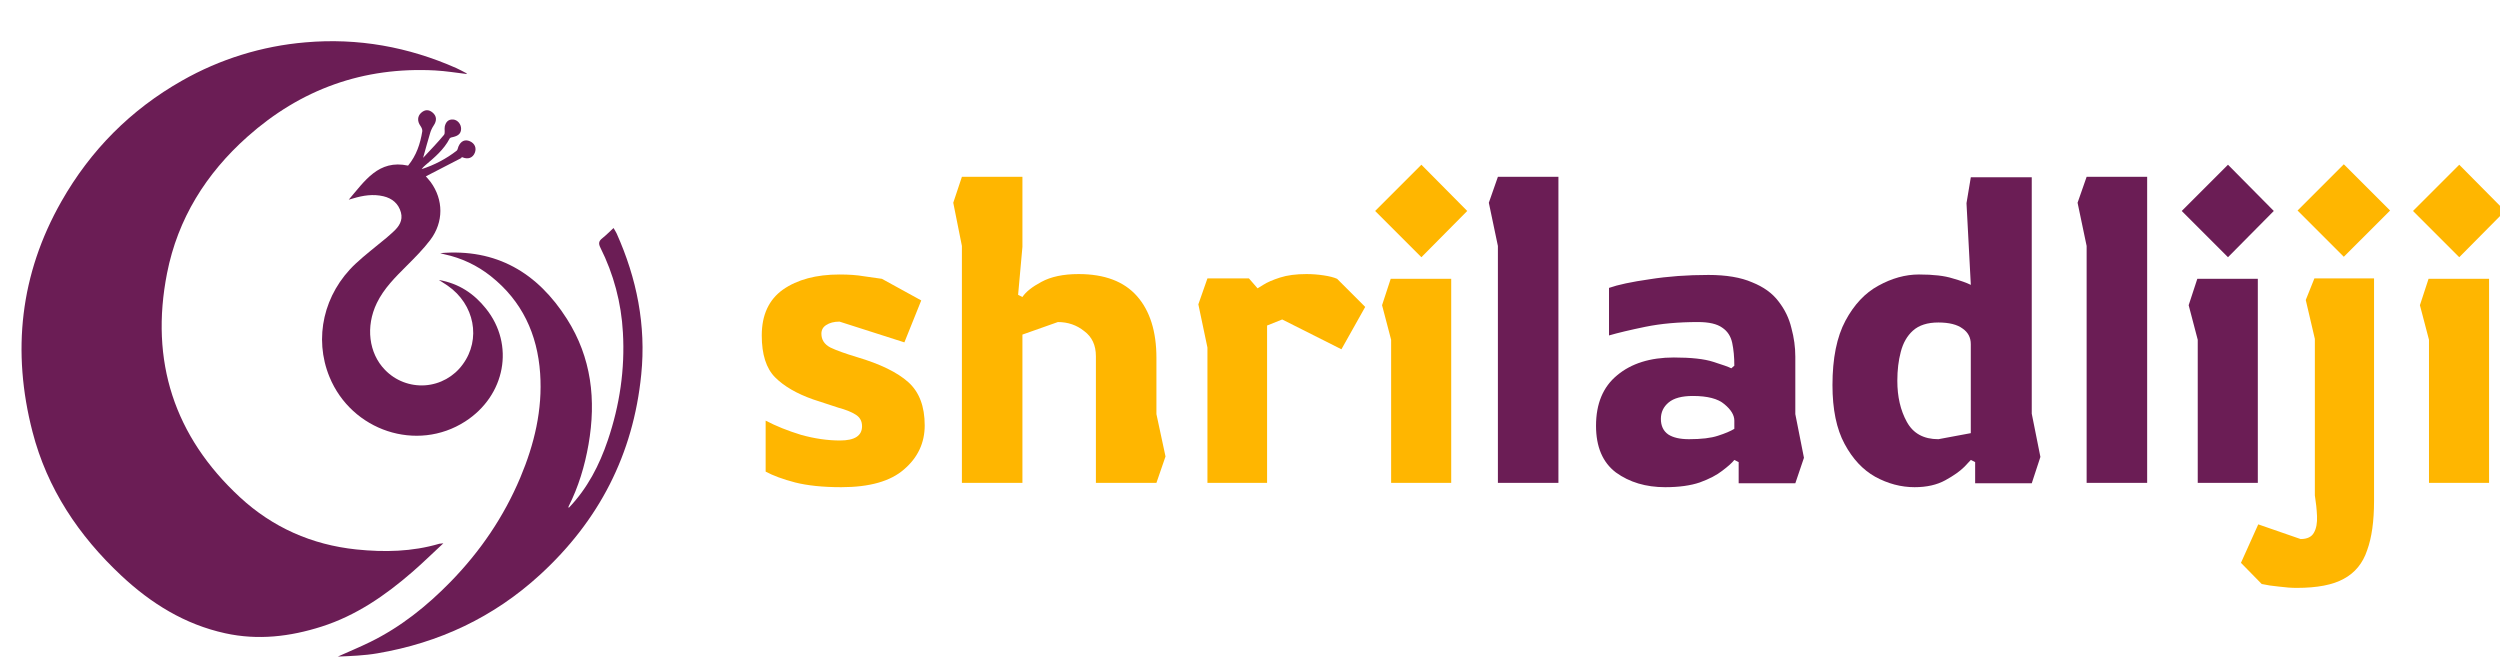
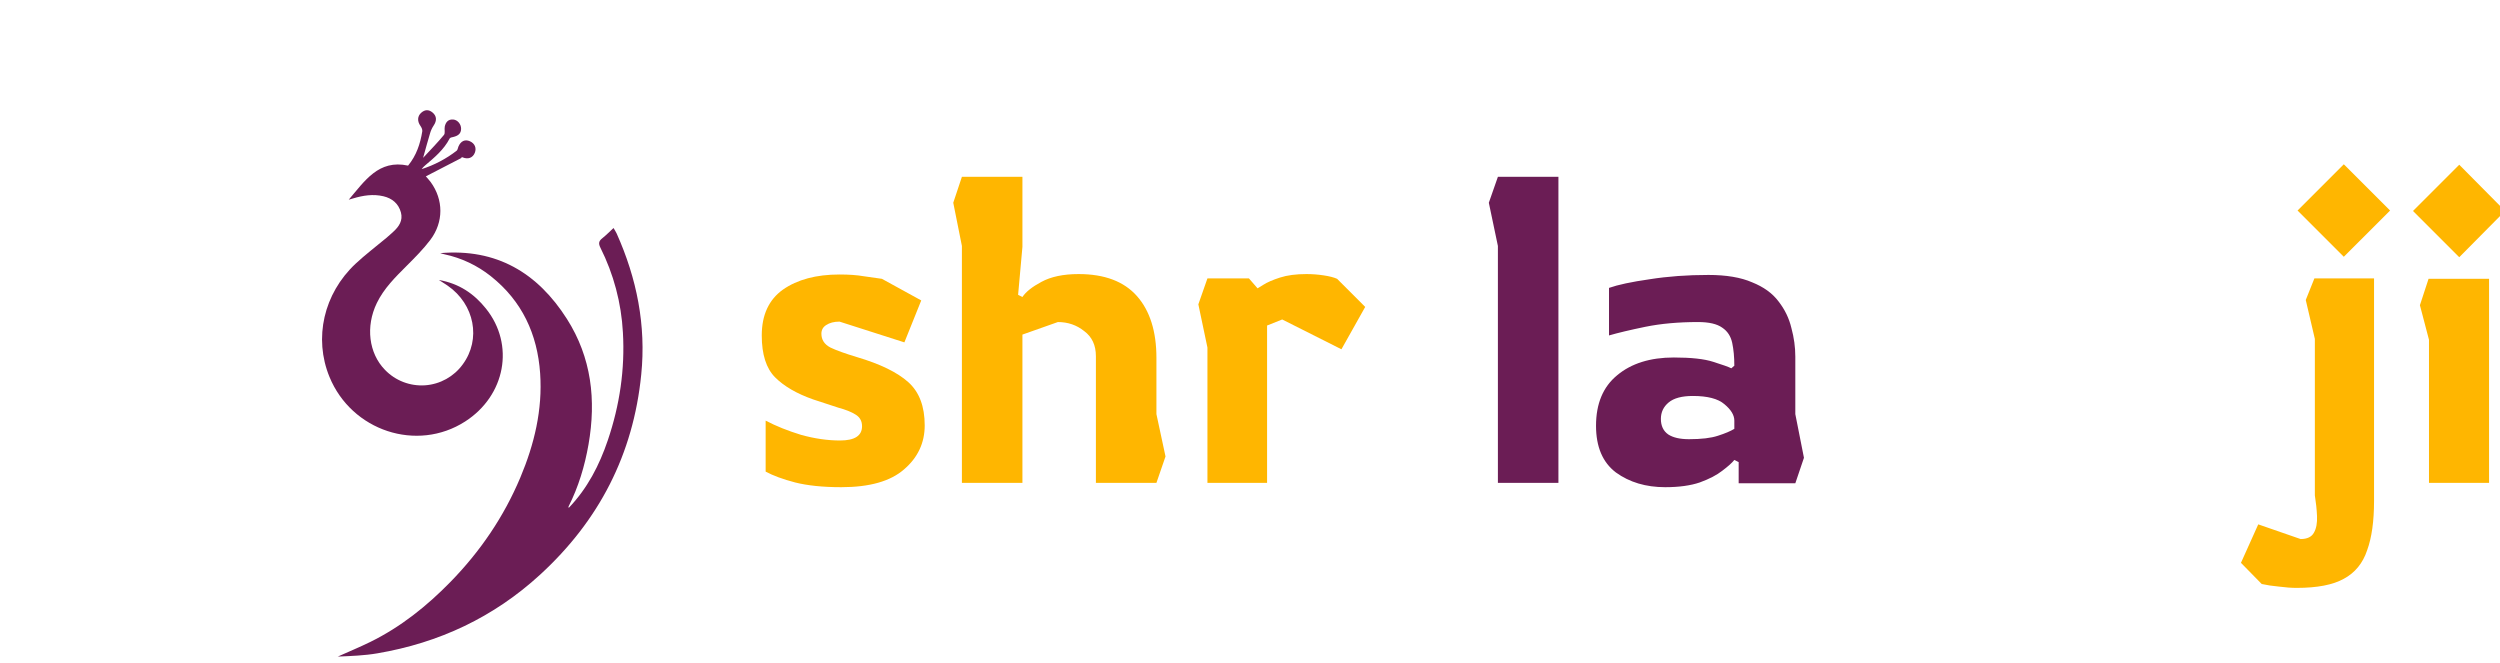
<svg xmlns="http://www.w3.org/2000/svg" version="1.1" id="Layer_1" x="0px" y="0px" width="136.625px" height="36.25px" viewBox="0 0 136.625 36.25" enable-background="new 0 0 136.625 36.25" xml:space="preserve">
  <g>
    <g id="base_text_2_" transform="matrix(0.75,0,0,0.75,685.83,275.51)">
      <g>
        <g id="text10_10_">
          <path id="path37_10_" fill="#FFB600" d="M-853.137-331.847c-1.344,0-2.467-0.117-3.37-0.346      c-0.883-0.232-1.596-0.493-2.143-0.789v-3.715c0.757,0.397,1.618,0.743,2.583,1.038c0.987,0.273,1.932,0.41,2.835,0.41      c1.071,0,1.606-0.346,1.606-1.04c0-0.376-0.158-0.66-0.473-0.85c-0.293-0.188-0.714-0.357-1.259-0.503      c-0.525-0.169-1.134-0.367-1.827-0.599c-1.197-0.421-2.121-0.956-2.772-1.607c-0.651-0.651-0.976-1.669-0.976-3.055      c0-1.491,0.514-2.605,1.542-3.339c1.05-0.735,2.426-1.103,4.126-1.103c0.693,0,1.281,0.042,1.764,0.127      c0.483,0.063,0.923,0.126,1.323,0.188l2.866,1.575l-1.228,3.056l-4.725-1.512c-0.398,0-0.724,0.084-0.976,0.252      c-0.231,0.147-0.346,0.357-0.346,0.63c0,0.442,0.22,0.778,0.661,1.008c0.441,0.211,1.081,0.44,1.921,0.693      c1.701,0.504,2.951,1.112,3.749,1.827c0.798,0.715,1.197,1.764,1.197,3.15c0,1.281-0.505,2.353-1.512,3.212      C-849.557-332.279-851.079-331.847-853.137-331.847z" />
          <path id="path39_10_" fill="#FFB600" d="M-844.349-332.162v-17.262l-0.63-3.149l0.63-1.89h4.41v5.102l-0.315,3.497l0.315,0.158      c0.251-0.378,0.714-0.745,1.386-1.102c0.693-0.378,1.596-0.568,2.708-0.568c1.89,0,3.307,0.536,4.253,1.606      c0.945,1.072,1.417,2.573,1.417,4.504v4.095l0.662,3.086l-0.662,1.923h-4.41v-9.229c0-0.798-0.283-1.408-0.85-1.827      c-0.546-0.441-1.187-0.662-1.921-0.662l-2.583,0.914v10.804H-844.349z" />
          <path id="path41_10_" fill="#FFB600" d="M-826.458-332.162v-9.859l-0.662-3.15l0.662-1.89h3.023l0.63,0.725      c0,0,0.137-0.085,0.409-0.252c0.294-0.189,0.703-0.367,1.228-0.535c0.525-0.169,1.165-0.253,1.922-0.253      c0.421,0,0.84,0.031,1.26,0.095c0.419,0.063,0.745,0.147,0.977,0.251l2.047,2.048l-1.732,3.086l-4.316-2.172l-1.102,0.441      v11.466H-826.458z" />
-           <path id="path43_10_" fill="#FFB600" d="M-810.868-348.604l-3.37-3.37l3.37-3.37l3.34,3.37L-810.868-348.604z M-813.073-332.162      v-10.426l-0.661-2.52l0.63-1.922h4.409v14.868H-813.073z" />
          <path id="path45_10_" fill="#6B1D55" d="M-805.293-332.162v-17.262l-0.661-3.149l0.661-1.89h4.41v22.301H-805.293z" />
          <path id="path47_10_" fill="#6B1D55" d="M-793.104-331.847c-1.406,0-2.603-0.358-3.59-1.072      c-0.966-0.734-1.449-1.868-1.449-3.402c0-1.617,0.516-2.844,1.544-3.685c1.029-0.859,2.404-1.292,4.125-1.292      c1.259,0,2.216,0.105,2.867,0.315c0.671,0.21,1.113,0.367,1.323,0.473l0.219-0.189c0-0.63-0.052-1.186-0.156-1.671      c-0.105-0.481-0.346-0.849-0.724-1.101c-0.379-0.273-0.966-0.41-1.764-0.41c-1.427,0-2.708,0.116-3.842,0.347      c-1.113,0.23-1.995,0.44-2.646,0.63v-3.465c0.651-0.23,1.637-0.44,2.961-0.63c1.322-0.21,2.75-0.314,4.283-0.314      c1.302,0,2.363,0.179,3.182,0.536c0.84,0.335,1.479,0.798,1.921,1.385c0.462,0.589,0.777,1.239,0.945,1.953      c0.189,0.693,0.284,1.385,0.284,2.079v4.189l0.629,3.181l-0.629,1.859h-4.128v-1.544l-0.315-0.158      c-0.167,0.211-0.461,0.473-0.88,0.788c-0.4,0.315-0.945,0.599-1.639,0.852C-791.255-331.964-792.095-331.847-793.104-331.847z       M-791.371-335.344c0.904,0,1.607-0.083,2.111-0.251c0.525-0.168,0.923-0.336,1.195-0.504v-0.598      c0-0.401-0.241-0.799-0.724-1.198c-0.461-0.398-1.228-0.599-2.298-0.599c-0.798,0-1.387,0.158-1.764,0.473      c-0.379,0.315-0.566,0.714-0.566,1.197c0,0.504,0.178,0.883,0.535,1.134C-792.526-335.459-792.022-335.344-791.371-335.344z" />
-           <path id="path49_10_" fill="#6B1D55" d="M-774.928-331.847c-0.988,0-1.944-0.253-2.868-0.757      c-0.902-0.504-1.648-1.303-2.234-2.393c-0.589-1.092-0.884-2.522-0.884-4.285c0-1.952,0.315-3.517,0.945-4.693      c0.63-1.176,1.43-2.026,2.395-2.551c0.987-0.546,1.974-0.82,2.961-0.82c1.049,0,1.869,0.095,2.456,0.284      c0.59,0.168,1.03,0.325,1.324,0.473l-0.315-5.953l0.315-1.89h4.44v17.228l0.63,3.151l-0.63,1.922h-4.125v-1.544l-0.315-0.158      c0,0-0.158,0.168-0.473,0.504c-0.315,0.315-0.777,0.642-1.387,0.977C-773.302-332.016-774.048-331.847-774.928-331.847z       M-773.197-335.344l2.362-0.44v-6.49c0-0.482-0.201-0.86-0.599-1.134c-0.398-0.294-0.987-0.44-1.763-0.44      c-0.799,0-1.418,0.199-1.859,0.598c-0.419,0.378-0.714,0.893-0.881,1.544c-0.168,0.63-0.251,1.333-0.251,2.109      c0,1.156,0.229,2.152,0.693,2.992C-775.034-335.763-774.268-335.344-773.197-335.344z" />
-           <path id="path51_10_" fill="#6B1D55" d="M-762.394-332.162v-17.262l-0.66-3.149l0.66-1.89h4.41v22.301H-762.394z" />
-           <path id="path53_10_" fill="#6B1D55" d="M-752.094-348.604l-3.371-3.37l3.371-3.37l3.337,3.37L-752.094-348.604z       M-754.298-332.162v-10.426l-0.661-2.52l0.63-1.922h4.409v14.868H-754.298z" />
          <path id="path55_10_" fill="#FFB600" d="M-743.654-348.636l-3.37-3.37l3.37-3.37l3.371,3.37L-743.654-348.636z       M-747.087-324.509c-0.376,0-0.809-0.03-1.29-0.094c-0.462-0.042-0.882-0.105-1.259-0.189l-1.513-1.543l1.26-2.803l3.087,1.07      c0.482,0,0.809-0.158,0.975-0.473c0.168-0.293,0.242-0.693,0.221-1.197c-0.021-0.483-0.074-0.987-0.158-1.512v-11.402      l-0.663-2.835l0.63-1.575h4.346v16.221c0,1.47-0.167,2.668-0.504,3.591c-0.314,0.944-0.882,1.638-1.701,2.079      C-744.45-324.729-745.595-324.509-747.087-324.509z" />
          <path id="path57_10_" fill="#FFB600" d="M-735.243-348.604l-3.37-3.37l3.37-3.37l3.339,3.37L-735.243-348.604z       M-737.448-332.162v-10.426l-0.661-2.52l0.63-1.922h4.409v14.868H-737.448z" />
        </g>
      </g>
    </g>
    <g id="main_icon_2_" transform="matrix(0.39,0,0,0.39,315.6,276)">
      <g>
        <g id="g28_10_">
          <g id="g18_10_" transform="matrix(0.94,0,0,0.94,-70.79,-8.18)">
-             <path id="path16_10_" fill="#6B1D55" d="M-719.482-663.171c-0.205,0.011-0.409,0.032-0.611,0.069       c-4.057,1.193-8.183,1.279-12.366,0.847c-6.652-0.695-12.484-3.292-17.342-7.778c-9.815-9.078-13.45-20.312-10.871-33.407       c1.6-8.121,5.808-14.843,11.969-20.332c7.982-7.104,17.312-10.458,28.008-9.888c1.596,0.085,3.183,0.357,4.74,0.537       c-0.032-0.056-0.077-0.104-0.13-0.142c-0.486-0.254-0.968-0.522-1.466-0.747c-7.174-3.169-14.656-4.517-22.487-3.836       c-6.473,0.546-12.749,2.491-18.396,5.703c-7.647,4.329-13.64,10.364-17.984,18.005c-6.171,10.852-7.415,22.379-4.307,34.366       c2.184,8.455,6.885,15.477,13.225,21.412c4.441,4.158,9.475,7.286,15.502,8.604c4.884,1.073,9.66,0.503,14.362-0.996       c5.137-1.638,9.481-4.632,13.506-8.122C-722.585-660.214-721.129-661.644-719.482-663.171z" />
-           </g>
+             </g>
          <g id="g22_10_" transform="matrix(0.94,0,0,0.94,127.49,75.05)">
            <path id="path20_10_" fill="#6B1D55" d="M-904.582-797.89c-0.123-0.278-0.301-0.522-0.469-0.823       c-0.61,0.562-1.116,1.082-1.68,1.53c-0.519,0.409-0.591,0.768-0.282,1.392c1.979,3.94,3.123,8.245,3.36,12.649       c0.317,5.493-0.478,10.834-2.242,16.042c-1.269,3.753-3.05,7.208-5.836,10.109c-0.016-0.088-0.051-0.152-0.032-0.192       c1.486-2.936,2.422-6.047,2.985-9.281c1.153-6.614,0.449-12.922-3.217-18.69c-4.379-6.89-10.51-10.537-18.893-9.815       c0.212,0.06,0.421,0.131,0.635,0.174c2.527,0.539,4.892,1.657,6.915,3.266c4.656,3.697,6.941,8.637,7.347,14.478       c0.377,5.424-0.868,10.575-2.955,15.538c-2.459,5.85-5.975,11.01-10.409,15.551c-3.518,3.602-7.408,6.716-11.95,8.951       c-1.59,0.781-3.233,1.457-4.851,2.184c1.971-0.083,3.967-0.149,5.908-0.485c9.2-1.564,17.327-5.376,24.244-11.716       c8.791-8.055,13.903-17.952,15.084-29.843C-900.18-784.207-901.581-791.187-904.582-797.89L-904.582-797.89z" />
          </g>
          <g id="g26_10_" transform="matrix(0.94,0,0,0.94,64.79,-61.48)">
            <path id="path24_10_" fill="#6B1D55" d="M-861.472-665.608c-0.089,0.206-0.109,0.497-0.264,0.615       c-1.566,1.212-3.334,2.143-5.221,2.748c0.151-0.212,0.329-0.401,0.53-0.565c1.389-1.175,2.79-2.34,3.649-4.006       c0.071-0.141,0.369-0.186,0.57-0.233c0.643-0.161,1.127-0.464,1.136-1.205c0.009-0.695-0.522-1.337-1.177-1.391       c-0.746-0.059-1.12,0.404-1.259,1.056c-0.087,0.409,0.099,0.976-0.12,1.241c-0.946,1.151-1.998,2.216-3.109,3.418       c0.389-1.379,0.695-2.536,1.043-3.676c0.119-0.405,0.297-0.787,0.53-1.139c0.49-0.717,0.47-1.403-0.149-1.929       c-0.571-0.484-1.152-0.473-1.714,0.031c-0.561,0.503-0.601,1.255-0.109,1.947c0.162,0.228,0.318,0.561,0.276,0.816       c-0.298,1.851-0.87,3.589-2.115,5.109c-4.414-0.958-6.476,2.318-8.848,5.079c0.213-0.063,0.427-0.122,0.642-0.186       c1.486-0.45,3.002-0.687,4.531-0.325c1.291,0.306,2.247,1.082,2.607,2.411c0.326,1.216-0.294,2.116-1.151,2.893       c-0.348,0.312-0.683,0.627-1.042,0.923c-1.53,1.28-3.129,2.483-4.583,3.845c-4.747,4.458-6.241,11.071-3.881,16.841       c3.302,8.069,13.049,11.281,20.228,6.665c6.014-3.865,7.433-11.449,3.097-16.842c-1.755-2.188-3.974-3.728-7.012-4.258       c0.553,0.36,0.946,0.595,1.323,0.858c4.008,2.781,4.999,7.984,2.236,11.729c-1.317,1.819-3.371,2.959-5.611,3.117       c-2.239,0.152-4.433-0.69-5.987-2.31c-2.412-2.475-2.9-6.451-1.216-9.939c1.063-2.206,2.781-3.885,4.478-5.585       c1.217-1.216,2.461-2.465,3.5-3.837c2.014-2.672,1.973-5.992,0.061-8.624c-0.232-0.318-0.521-0.607-0.725-0.854l5.302-2.74       c0-0.153,0.081-0.132,0.157-0.1c0.815,0.349,1.538,0.091,1.842-0.674c0.28-0.71,0-1.391-0.727-1.716       C-860.479-666.725-861.115-666.448-861.472-665.608L-861.472-665.608z" />
          </g>
        </g>
      </g>
    </g>
  </g>
</svg>